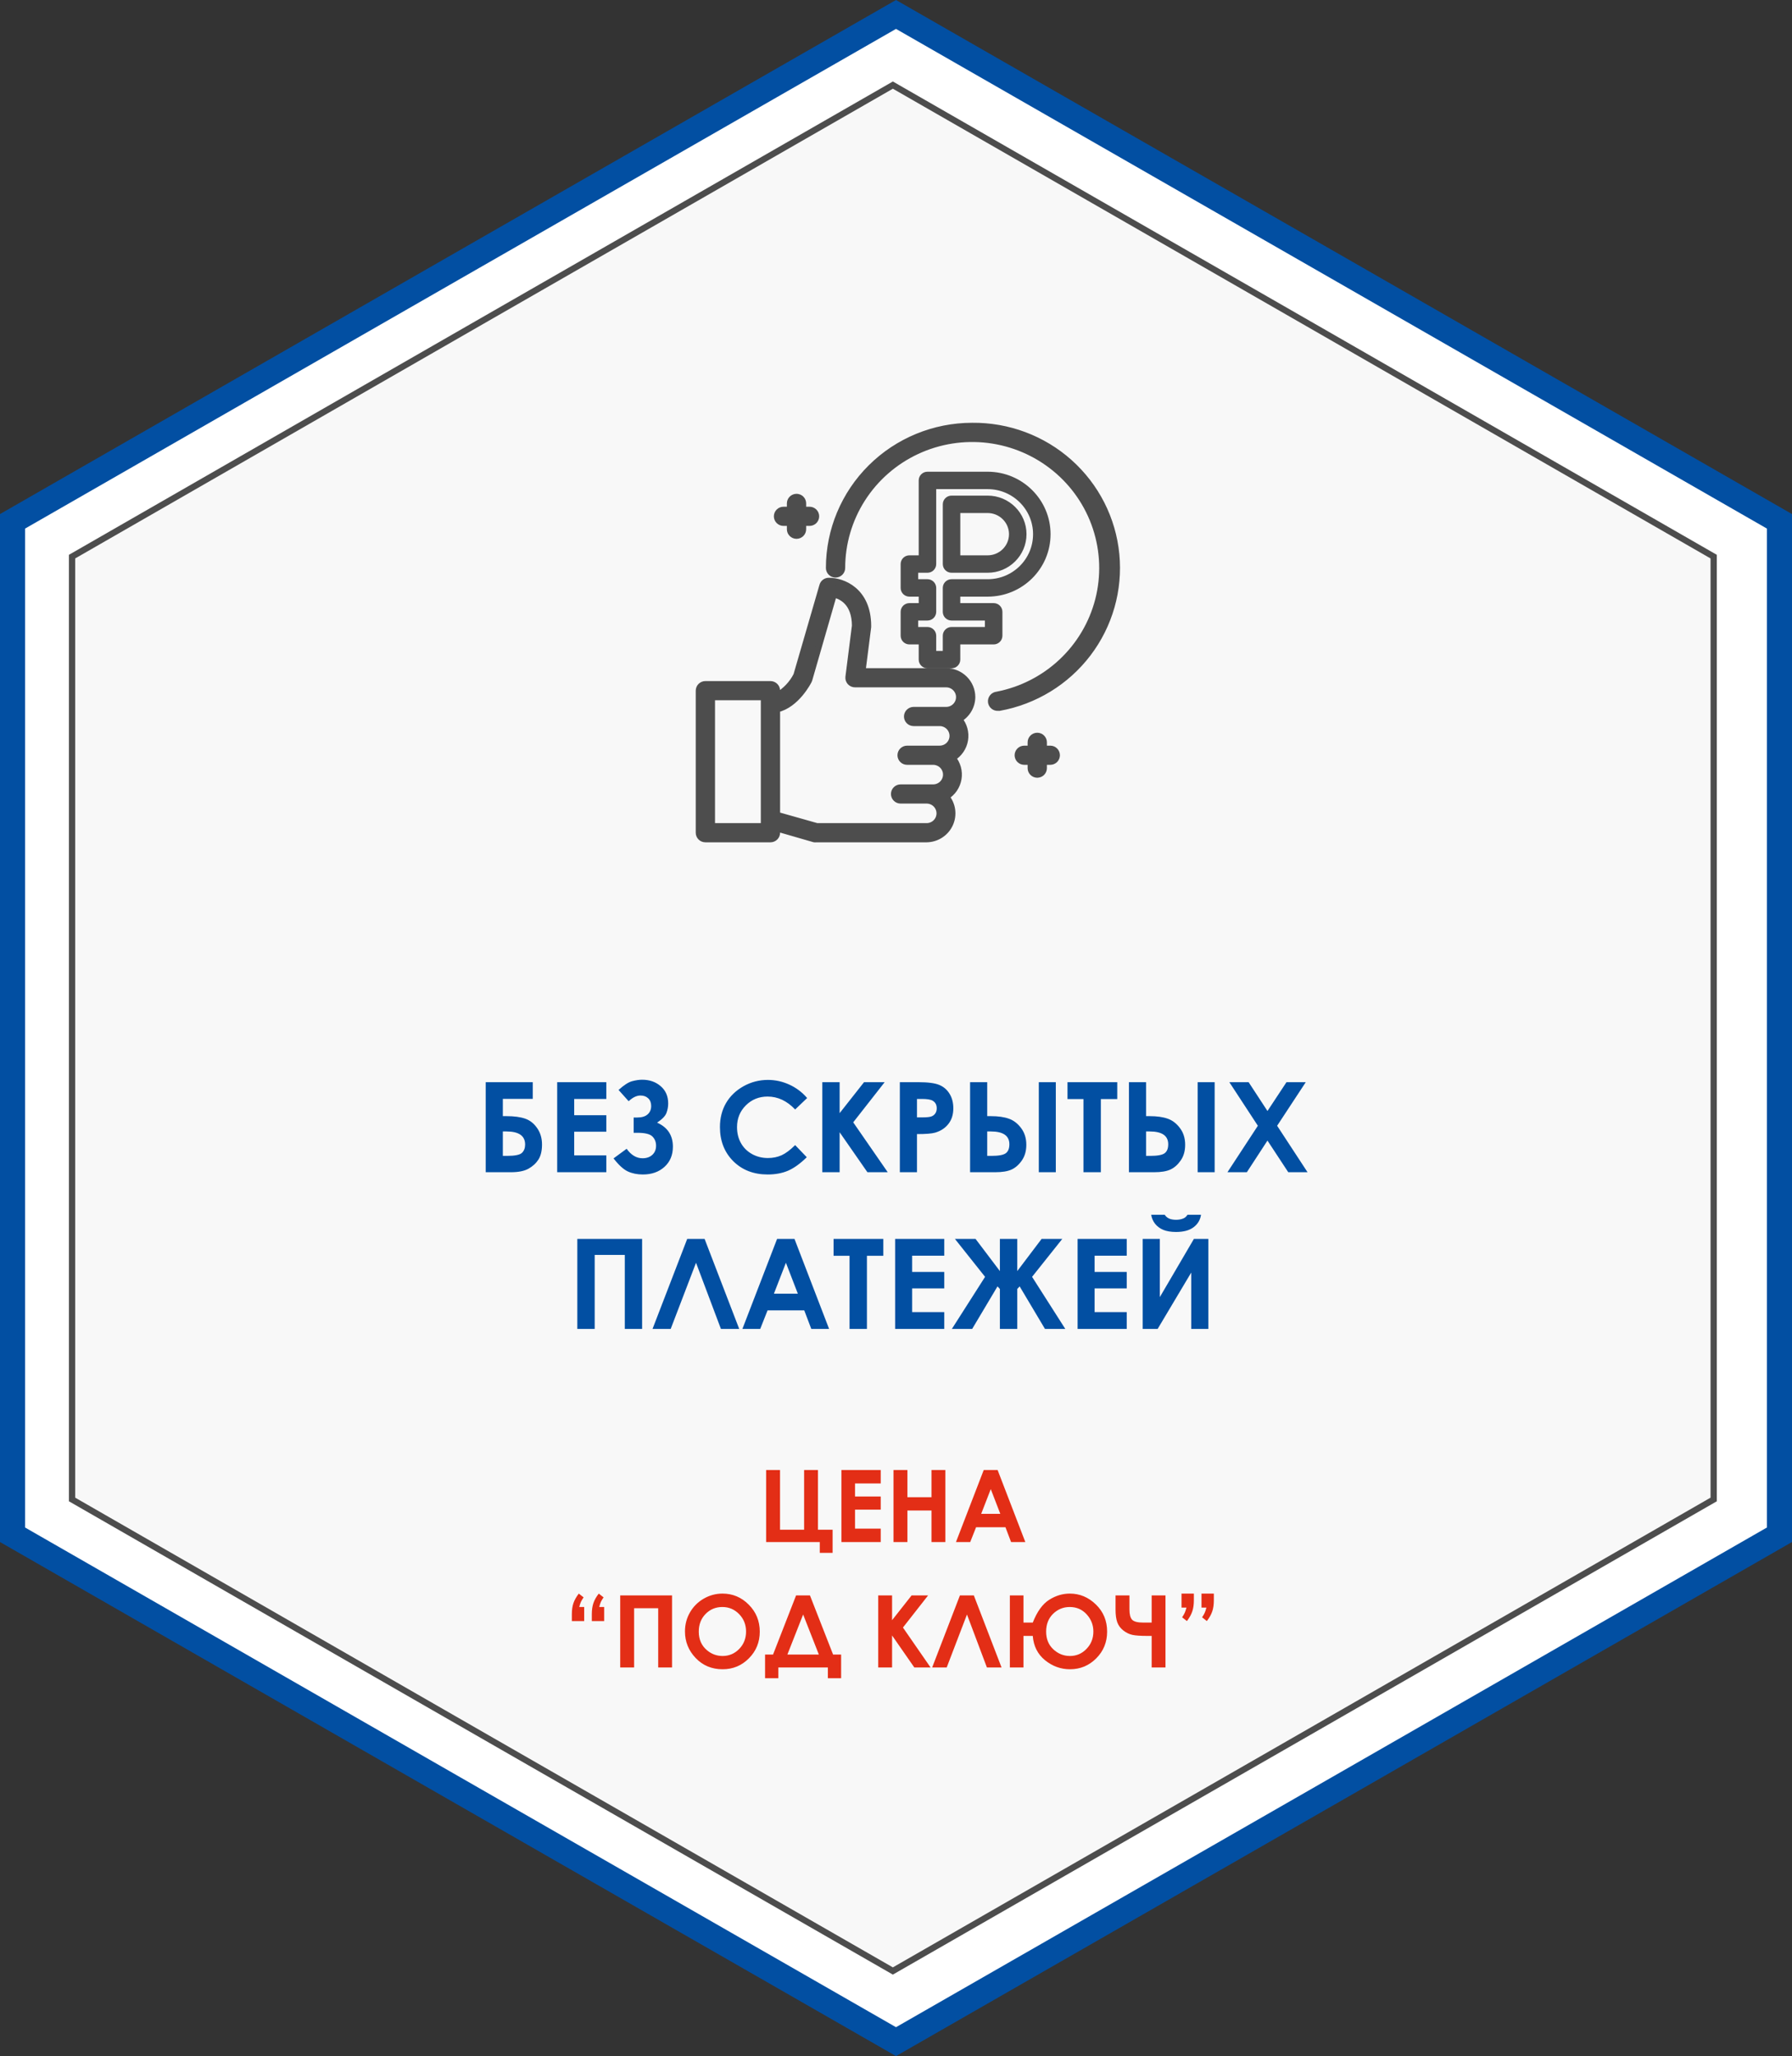
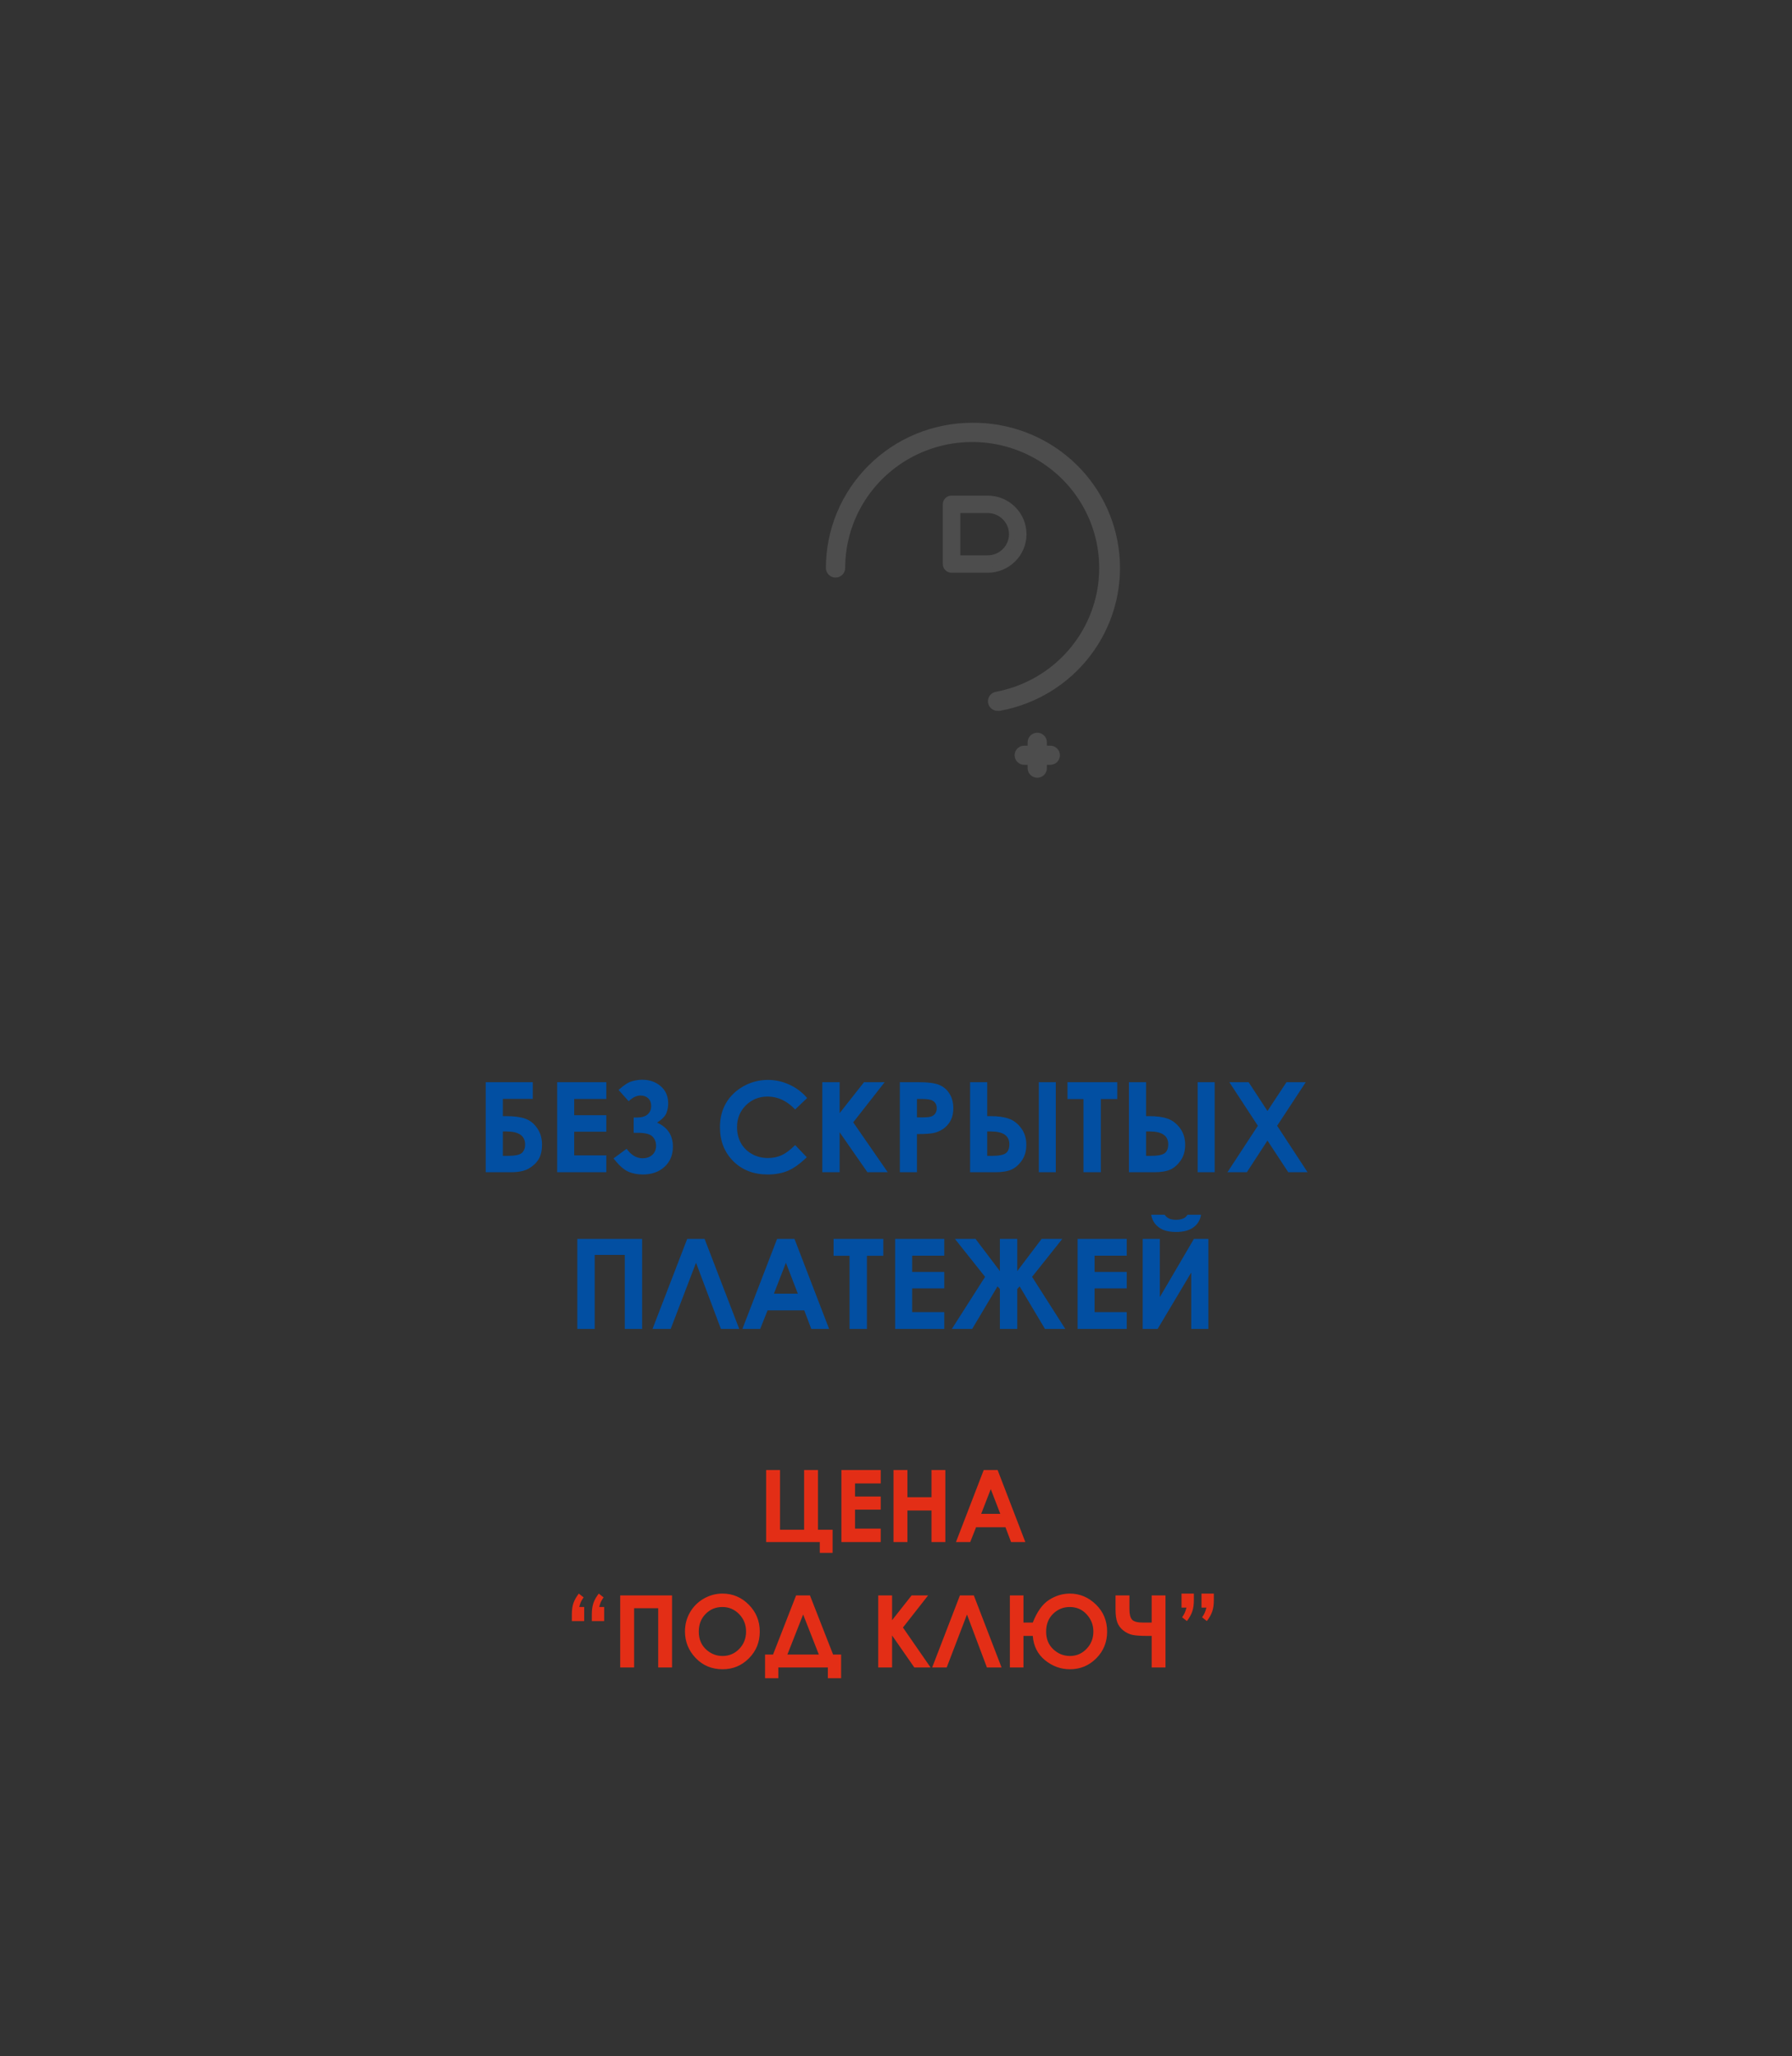
<svg xmlns="http://www.w3.org/2000/svg" width="286" height="328" viewBox="0 0 286 328" fill="none">
  <rect x="0" y="0" width="286" height="328" fill="#333333" stroke="none" />
-   <path d="M213.505 285.276L213.505 285.276L143 325.695L72.495 285.276L72.495 285.276L2 244.834L2 164.015L2 83.166L72.495 42.724L72.495 42.724L143 2.305L213.505 42.724L213.505 42.724L284 83.166L284 164.015L284 244.834L213.505 285.276Z" fill="white" stroke="#024FA2" stroke-width="4" />
-   <path d="M208.001 276.827L142.5 314.423L76.999 276.827L11.5 239.204L11.5 164.014L11.5 88.796L76.999 51.173L76.999 51.173L142.5 13.576L208.001 51.173L208.001 51.173L273.5 88.796L273.5 164.014L273.5 239.204L208.001 276.827Z" fill="#F8F8F8" stroke="#4D4D4D" />
-   <path d="M155.158 111.209C155.158 110.117 154.72 109.068 153.941 108.296C153.162 107.523 152.105 107.089 151.004 107.089H137.638L138.541 100.002C138.546 99.961 138.546 99.919 138.541 99.878C138.541 94.172 134.47 92.668 132.31 92.668C132.077 92.659 131.848 92.729 131.659 92.865C131.471 93.001 131.334 93.197 131.271 93.42L127.117 107.728C126.419 109.092 125.337 110.227 124.002 110.993V110.179C124.002 109.906 123.892 109.644 123.697 109.451C123.503 109.258 123.238 109.149 122.963 109.149H112.578C112.302 109.149 112.038 109.258 111.843 109.451C111.648 109.644 111.539 109.906 111.539 110.179V132.841C111.539 133.114 111.648 133.376 111.843 133.57C112.038 133.763 112.302 133.871 112.578 133.871H122.963C123.238 133.871 123.503 133.763 123.697 133.57C123.892 133.376 124.002 133.114 124.002 132.841V132.151L129.952 133.871C130.045 133.887 130.14 133.887 130.233 133.871H147.888C148.675 133.86 149.442 133.628 150.101 133.201C150.76 132.774 151.283 132.171 151.609 131.461C151.936 130.751 152.052 129.963 151.945 129.19C151.838 128.417 151.511 127.69 151.004 127.093C151.518 126.786 151.959 126.372 152.297 125.88C152.634 125.387 152.86 124.828 152.959 124.24C153.058 123.653 153.027 123.051 152.869 122.477C152.71 121.902 152.428 121.369 152.042 120.913C152.557 120.606 152.998 120.192 153.335 119.699C153.673 119.207 153.899 118.647 153.998 118.06C154.096 117.472 154.065 116.871 153.907 116.296C153.749 115.722 153.467 115.188 153.081 114.732C153.706 114.374 154.226 113.861 154.59 113.244C154.954 112.626 155.15 111.925 155.158 111.209ZM121.924 131.811H113.616V111.209H121.924V131.811ZM147.888 131.811H130.378L124.002 130.008V113.146C127.117 112.435 128.997 108.758 129.08 108.583C129.109 108.523 129.133 108.461 129.153 108.397L133.068 94.821C134.283 95.088 136.443 96.088 136.464 99.817L135.426 107.995C135.408 108.139 135.421 108.285 135.464 108.424C135.507 108.562 135.579 108.69 135.675 108.799C135.773 108.91 135.895 108.999 136.031 109.059C136.167 109.12 136.315 109.15 136.464 109.149H151.004C151.555 109.149 152.083 109.366 152.472 109.753C152.862 110.139 153.081 110.663 153.081 111.209C153.081 111.756 152.862 112.28 152.472 112.666C152.083 113.052 151.555 113.269 151.004 113.269H145.811C145.536 113.269 145.271 113.378 145.077 113.571C144.882 113.764 144.772 114.026 144.772 114.3C144.772 114.573 144.882 114.835 145.077 115.028C145.271 115.221 145.536 115.33 145.811 115.33H149.965C150.516 115.33 151.044 115.547 151.434 115.933C151.823 116.319 152.042 116.843 152.042 117.39C152.042 117.936 151.823 118.46 151.434 118.847C151.044 119.233 150.516 119.45 149.965 119.45H144.772C144.497 119.45 144.233 119.559 144.038 119.752C143.843 119.945 143.734 120.207 143.734 120.48C143.734 120.753 143.843 121.015 144.038 121.208C144.233 121.402 144.497 121.51 144.772 121.51H148.927C149.477 121.51 150.006 121.727 150.395 122.114C150.785 122.5 151.004 123.024 151.004 123.57C151.004 124.117 150.785 124.641 150.395 125.027C150.006 125.414 149.477 125.631 148.927 125.631H143.734C143.458 125.631 143.194 125.739 143 125.932C142.805 126.125 142.695 126.387 142.695 126.661C142.695 126.934 142.805 127.196 143 127.389C143.194 127.582 143.458 127.691 143.734 127.691H147.888C148.439 127.691 148.967 127.908 149.357 128.294C149.746 128.681 149.965 129.205 149.965 129.751C149.965 130.297 149.746 130.821 149.357 131.208C148.967 131.594 148.439 131.811 147.888 131.811Z" fill="#4D4D4D" stroke="#4D4D4D" />
-   <path d="M125.046 83.396H126.085V84.427C126.085 84.7 126.194 84.962 126.389 85.155C126.584 85.348 126.848 85.457 127.123 85.457C127.399 85.457 127.663 85.348 127.858 85.155C128.053 84.962 128.162 84.7 128.162 84.427V83.396H129.201C129.476 83.396 129.74 83.288 129.935 83.095C130.13 82.901 130.239 82.639 130.239 82.366C130.239 82.093 130.13 81.831 129.935 81.638C129.74 81.445 129.476 81.336 129.201 81.336H128.162V80.306C128.162 80.033 128.053 79.771 127.858 79.578C127.663 79.385 127.399 79.276 127.123 79.276C126.848 79.276 126.584 79.385 126.389 79.578C126.194 79.771 126.085 80.033 126.085 80.306V81.336H125.046C124.771 81.336 124.507 81.445 124.312 81.638C124.117 81.831 124.008 82.093 124.008 82.366C124.008 82.639 124.117 82.901 124.312 83.095C124.507 83.288 124.771 83.396 125.046 83.396Z" fill="#4D4D4D" stroke="#4D4D4D" />
  <path d="M167.622 119.45H166.584V118.42C166.584 118.147 166.474 117.885 166.28 117.691C166.085 117.498 165.821 117.39 165.545 117.39C165.27 117.39 165.006 117.498 164.811 117.691C164.616 117.885 164.507 118.147 164.507 118.42V119.45H163.468C163.193 119.45 162.929 119.558 162.734 119.752C162.539 119.945 162.43 120.207 162.43 120.48C162.43 120.753 162.539 121.015 162.734 121.208C162.929 121.401 163.193 121.51 163.468 121.51H164.507V122.54C164.507 122.813 164.616 123.075 164.811 123.268C165.006 123.462 165.27 123.57 165.545 123.57C165.821 123.57 166.085 123.462 166.28 123.268C166.474 123.075 166.584 122.813 166.584 122.54V121.51H167.622C167.898 121.51 168.162 121.401 168.357 121.208C168.552 121.015 168.661 120.753 168.661 120.48C168.661 120.207 168.552 119.945 168.357 119.752C168.162 119.558 167.898 119.45 167.622 119.45Z" fill="#4D4D4D" stroke="#4D4D4D" />
-   <path d="M151.863 106.113H148.021C147.525 106.113 147.124 105.714 147.124 105.223V102.302H145.139C144.644 102.302 144.242 101.904 144.242 101.412V97.602C144.242 97.11 144.644 96.712 145.139 96.712H147.124V94.68H145.139C144.644 94.68 144.242 94.282 144.242 93.791V89.98C144.242 89.489 144.644 89.09 145.139 89.09H147.124V76.642C147.124 76.15 147.525 75.752 148.021 75.752H157.626C162.887 75.752 167.168 79.998 167.168 85.216C167.168 90.443 162.904 94.68 157.626 94.68H152.76V96.712H158.587C159.082 96.712 159.483 97.11 159.483 97.602V101.412C159.483 101.904 159.082 102.302 158.587 102.302H152.76V105.223C152.76 105.714 152.358 106.113 151.863 106.113ZM148.917 104.334H150.966V101.412C150.966 100.921 151.368 100.523 151.863 100.523H157.69V98.491H151.863C151.367 98.491 150.966 98.093 150.966 97.602V93.791C150.966 93.299 151.367 92.901 151.863 92.901H157.626C161.905 92.901 165.374 89.468 165.374 85.216C165.374 80.979 161.898 77.531 157.626 77.531H148.917V89.98C148.917 90.471 148.516 90.869 148.021 90.869H146.036V92.901H148.021C148.516 92.901 148.917 93.299 148.917 93.791V97.602C148.917 98.093 148.516 98.491 148.021 98.491H146.036V100.523H148.021C148.516 100.523 148.917 100.921 148.917 101.412V104.334Z" fill="#4D4D4D" stroke="#4D4D4D" />
  <path d="M157.629 90.869H151.866C151.37 90.869 150.969 90.471 150.969 89.98V80.453C150.969 79.961 151.37 79.563 151.866 79.563H157.629C160.771 79.563 163.328 82.099 163.328 85.216C163.328 88.333 160.771 90.869 157.629 90.869ZM152.762 89.09H157.629C159.782 89.09 161.535 87.352 161.535 85.216C161.535 83.08 159.782 81.342 157.629 81.342H152.762V89.09Z" fill="#4D4D4D" stroke="#4D4D4D" />
  <path d="M155.16 67.945C149.101 67.945 143.289 70.332 139.005 74.582C134.72 78.832 132.312 84.597 132.312 90.607C132.312 90.88 132.422 91.142 132.617 91.335C132.811 91.528 133.076 91.637 133.351 91.637C133.626 91.637 133.891 91.528 134.085 91.335C134.28 91.142 134.39 90.88 134.39 90.607C134.391 86.701 135.512 82.875 137.622 79.576C139.732 76.278 142.743 73.642 146.306 71.977C149.869 70.312 153.835 69.686 157.743 70.171C161.651 70.657 165.339 72.235 168.377 74.721C171.416 77.206 173.679 80.498 174.903 84.21C176.127 87.923 176.261 91.905 175.291 95.691C174.32 99.477 172.284 102.911 169.42 105.593C166.557 108.275 162.984 110.094 159.117 110.838C158.842 110.864 158.588 110.997 158.412 111.209C158.236 111.42 158.151 111.693 158.177 111.966C158.204 112.239 158.338 112.491 158.551 112.665C158.765 112.84 159.039 112.924 159.315 112.898H159.512C165.142 111.877 170.181 108.797 173.631 104.268C177.082 99.739 178.693 94.091 178.146 88.44C177.599 82.789 174.934 77.547 170.677 73.752C166.421 69.957 160.883 67.885 155.16 67.945Z" fill="#4D4D4D" stroke="#4D4D4D" />
  <path d="M122.273 246V234.508H124.492V244.031H128.336V234.508H130.547V244.031H132.883V247.719H130.836V246H122.273ZM134.289 234.508H140.562V236.648H136.461V238.727H140.562V240.828H136.461V243.852H140.562V246H134.289V234.508ZM142.602 234.508H144.82V238.844H148.664V234.508H150.875V246H148.664V240.961H144.82V246H142.602V234.508ZM157 234.508H159.219L163.641 246H161.367L160.469 243.633H155.781L154.844 246H152.57L157 234.508ZM158.125 237.555L156.594 241.5H159.648L158.125 237.555ZM93.234 258.602H91.266V257.516C91.266 256.833 91.349 256.245 91.516 255.75C91.688 255.25 91.974 254.74 92.375 254.219L93.141 254.82C92.948 255.102 92.805 255.344 92.711 255.547C92.622 255.75 92.534 256.021 92.445 256.359H93.234V258.602ZM96.422 258.602H94.453V257.516C94.453 256.833 94.537 256.245 94.703 255.75C94.87 255.25 95.156 254.74 95.562 254.219L96.328 254.82C96.135 255.102 95.992 255.344 95.898 255.547C95.81 255.75 95.721 256.021 95.633 256.359H96.422V258.602ZM98.984 254.508H107.258V266H105.047V256.555H101.203V266H98.984V254.508ZM115.312 254.219C116.938 254.219 118.333 254.807 119.5 255.984C120.672 257.161 121.258 258.596 121.258 260.289C121.258 261.966 120.68 263.385 119.523 264.547C118.372 265.708 116.974 266.289 115.328 266.289C113.604 266.289 112.172 265.693 111.031 264.5C109.891 263.307 109.32 261.891 109.32 260.25C109.32 259.151 109.586 258.141 110.117 257.219C110.648 256.297 111.378 255.568 112.305 255.031C113.237 254.49 114.24 254.219 115.312 254.219ZM115.289 256.359C114.227 256.359 113.333 256.729 112.609 257.469C111.885 258.208 111.523 259.148 111.523 260.289C111.523 261.56 111.979 262.565 112.891 263.305C113.599 263.883 114.411 264.172 115.328 264.172C116.365 264.172 117.247 263.797 117.977 263.047C118.706 262.297 119.07 261.372 119.07 260.273C119.07 259.18 118.703 258.255 117.969 257.5C117.234 256.74 116.341 256.359 115.289 256.359ZM127.055 254.508H129.266L132.961 263.945H134.242V267.719H132.125V266H124.219V267.719H122.102V263.945H123.375L127.055 254.508ZM128.18 257.555L125.664 263.945H130.688L128.18 257.555ZM140.164 254.508H142.375V258.461L145.492 254.508H148.125L144.109 259.633L148.516 266H145.922L142.375 260.898V266H140.164V254.508ZM157.508 266L154.328 257.555L151.094 266H148.773L153.203 254.508H155.422L159.844 266H157.508ZM163.344 258.844H164.828C165.516 257.099 166.38 255.893 167.422 255.227C168.469 254.555 169.576 254.219 170.742 254.219C172.326 254.219 173.714 254.799 174.906 255.961C176.099 257.117 176.695 258.56 176.695 260.289C176.695 261.966 176.117 263.385 174.961 264.547C173.805 265.708 172.406 266.289 170.766 266.289C169.302 266.289 167.977 265.81 166.789 264.852C165.607 263.888 164.953 262.594 164.828 260.969H163.344V266H161.172V254.508H163.344V258.844ZM174.5 260.273C174.5 259.227 174.143 258.312 173.43 257.531C172.716 256.75 171.815 256.359 170.727 256.359C169.701 256.359 168.815 256.721 168.07 257.445C167.331 258.169 166.961 259.117 166.961 260.289C166.961 261.451 167.341 262.388 168.102 263.102C168.862 263.815 169.75 264.172 170.766 264.172C171.802 264.172 172.682 263.794 173.406 263.039C174.135 262.284 174.5 261.362 174.5 260.273ZM183.805 260.969H183.07C182.013 260.969 181.232 260.914 180.727 260.805C180.227 260.695 179.747 260.464 179.289 260.109C178.831 259.75 178.508 259.318 178.32 258.812C178.133 258.302 178.039 257.628 178.039 256.789V254.508H180.258V256.75C180.258 257.531 180.398 258.076 180.68 258.383C180.961 258.69 181.56 258.844 182.477 258.844H183.805V254.508H186.008V266H183.805V260.969ZM191.758 254.219H193.727V255.297C193.727 255.984 193.641 256.576 193.469 257.07C193.302 257.565 193.016 258.076 192.609 258.602L191.852 258C192.044 257.719 192.185 257.477 192.273 257.273C192.367 257.065 192.456 256.792 192.539 256.453H191.758V254.219ZM188.57 254.219H190.539V255.297C190.539 255.984 190.453 256.576 190.281 257.07C190.115 257.565 189.831 258.076 189.43 258.602L188.664 258C188.857 257.719 188.997 257.477 189.086 257.273C189.18 257.065 189.271 256.792 189.359 256.453H188.57V254.219Z" fill="#E32E16" />
  <path d="M77.519 187V172.635H85.029V175.301H80.254V178.055H80.85C82.061 178.055 83.05 178.188 83.818 178.455C84.587 178.722 85.225 179.227 85.732 179.969C86.247 180.704 86.504 181.577 86.504 182.586C86.504 183.589 86.312 184.389 85.928 184.988C85.544 185.581 85.013 186.066 84.336 186.443C83.665 186.814 82.734 187 81.543 187H77.519ZM80.254 180.496V184.393H80.938C82.188 184.393 82.978 184.23 83.311 183.904C83.643 183.579 83.809 183.139 83.809 182.586C83.809 181.193 82.812 180.496 80.82 180.496H80.254ZM88.926 172.635H96.768V175.311H91.641V177.908H96.768V180.535H91.641V184.314H96.768V187H88.926V172.635ZM100.01 183.26C100.732 184.269 101.579 184.773 102.549 184.773C103.193 184.773 103.714 184.591 104.111 184.227C104.508 183.862 104.707 183.377 104.707 182.771C104.707 182.179 104.512 181.688 104.121 181.297C103.737 180.906 102.936 180.711 101.719 180.711H101.133V178.27H101.719C102.441 178.27 102.988 178.104 103.359 177.771C103.737 177.439 103.926 176.993 103.926 176.434C103.926 175.919 103.77 175.512 103.457 175.213C103.145 174.913 102.731 174.764 102.217 174.764C101.605 174.764 100.977 175.066 100.332 175.672L98.721 173.875C99.587 173.094 100.309 172.628 100.889 172.479C101.468 172.322 102.002 172.244 102.49 172.244C103.662 172.244 104.645 172.586 105.439 173.27C106.24 173.953 106.641 174.874 106.641 176.033C106.641 176.548 106.549 177.049 106.367 177.537C106.191 178.025 105.693 178.543 104.873 179.09C106.553 179.839 107.393 181.118 107.393 182.928C107.393 184.262 106.943 185.337 106.045 186.15C105.153 186.958 104.004 187.361 102.598 187.361C101.712 187.361 100.918 187.202 100.215 186.883C99.512 186.557 98.747 185.861 97.92 184.793L100.01 183.26ZM128.818 175.164L126.904 176.99C125.602 175.617 124.137 174.93 122.51 174.93C121.136 174.93 119.977 175.398 119.033 176.336C118.096 177.273 117.627 178.429 117.627 179.803C117.627 180.76 117.835 181.609 118.252 182.352C118.669 183.094 119.258 183.676 120.02 184.1C120.781 184.523 121.628 184.734 122.559 184.734C123.353 184.734 124.079 184.588 124.736 184.295C125.394 183.995 126.117 183.455 126.904 182.674L128.76 184.607C127.699 185.643 126.696 186.362 125.752 186.766C124.808 187.163 123.73 187.361 122.52 187.361C120.286 187.361 118.457 186.655 117.031 185.242C115.612 183.823 114.902 182.007 114.902 179.793C114.902 178.361 115.225 177.088 115.869 175.975C116.52 174.861 117.448 173.966 118.652 173.289C119.863 172.612 121.165 172.273 122.559 172.273C123.743 172.273 124.883 172.524 125.977 173.025C127.077 173.527 128.024 174.24 128.818 175.164ZM131.24 172.635H134.004V177.576L137.9 172.635H141.191L136.172 179.041L141.68 187H138.438L134.004 180.623V187H131.24V172.635ZM143.613 172.635H146.514C148.083 172.635 149.212 172.781 149.902 173.074C150.599 173.361 151.146 173.829 151.543 174.48C151.947 175.125 152.148 175.9 152.148 176.805C152.148 177.807 151.885 178.641 151.357 179.305C150.837 179.969 150.127 180.431 149.229 180.691C148.701 180.841 147.741 180.916 146.348 180.916V187H143.613V172.635ZM146.348 178.25H147.217C147.9 178.25 148.376 178.201 148.643 178.104C148.91 178.006 149.118 177.846 149.268 177.625C149.424 177.397 149.502 177.124 149.502 176.805C149.502 176.251 149.287 175.848 148.857 175.594C148.545 175.405 147.965 175.311 147.119 175.311H146.348V178.25ZM165.791 172.635H168.506V187H165.791V172.635ZM154.824 187V172.635H157.559V178.055H158.154C159.294 178.055 160.241 178.188 160.996 178.455C161.758 178.715 162.415 179.217 162.969 179.959C163.522 180.695 163.799 181.583 163.799 182.625C163.799 183.608 163.561 184.441 163.086 185.125C162.611 185.809 162.057 186.294 161.426 186.58C160.801 186.86 159.941 187 158.848 187H154.824ZM157.559 180.496V184.393H158.242C159.375 184.393 160.133 184.253 160.518 183.973C160.902 183.693 161.094 183.214 161.094 182.537C161.094 181.176 160.104 180.496 158.125 180.496H157.559ZM170.371 172.635H178.311V175.33H175.693V187H172.92V175.33H170.371V172.635ZM191.143 172.635H193.857V187H191.143V172.635ZM180.176 187V172.635H182.91V178.055H183.506C184.645 178.055 185.592 178.188 186.348 178.455C187.109 178.715 187.767 179.217 188.32 179.959C188.874 180.695 189.15 181.583 189.15 182.625C189.15 183.608 188.913 184.441 188.438 185.125C187.962 185.809 187.409 186.294 186.777 186.58C186.152 186.86 185.293 187 184.199 187H180.176ZM182.91 180.496V184.393H183.594C184.727 184.393 185.485 184.253 185.869 183.973C186.253 183.693 186.445 183.214 186.445 182.537C186.445 181.176 185.456 180.496 183.477 180.496H182.91ZM196.201 172.635H199.277L202.285 177.234L205.322 172.635H208.398L203.828 179.588L208.682 187H205.605L202.285 181.951L198.994 187H195.898L200.752 179.588L196.201 172.635ZM92.139 197.635H102.48V212H99.717V200.193H94.912V212H92.139V197.635ZM115.059 212L111.084 201.443L107.041 212H104.141L109.678 197.635H112.451L117.979 212H115.059ZM124.023 197.635H126.797L132.324 212H129.482L128.359 209.041H122.5L121.328 212H118.486L124.023 197.635ZM125.43 201.443L123.516 206.375H127.334L125.43 201.443ZM133.037 197.635H140.977V200.33H138.359V212H135.586V200.33H133.037V197.635ZM142.861 197.635H150.703V200.311H145.576V202.908H150.703V205.535H145.576V209.314H150.703V212H142.861V197.635ZM159.58 205.623L159.199 205.213L155.156 212H151.914L157.217 203.689L152.402 197.635H155.693L159.58 202.771V197.635H162.354V202.771L166.24 197.635H169.541L164.717 203.689L170.02 212H166.777L162.734 205.213L162.354 205.623V212H159.58V205.623ZM171.982 197.635H179.824V200.311H174.697V202.908H179.824V205.535H174.697V209.314H179.824V212H171.982V197.635ZM192.852 197.635V212H190.117V203.006L184.756 212H182.373V197.635H185.107V206.922L190.547 197.635H192.852ZM183.73 193.787H185.889C186.058 194.054 186.292 194.256 186.592 194.393C186.898 194.523 187.269 194.588 187.705 194.588C188.148 194.588 188.548 194.51 188.906 194.354C189.141 194.249 189.346 194.061 189.521 193.787H191.68C191.556 194.614 191.159 195.278 190.488 195.779C189.824 196.281 188.893 196.531 187.695 196.531C186.888 196.531 186.211 196.421 185.664 196.199C185.124 195.971 184.688 195.649 184.355 195.232C184.023 194.816 183.815 194.334 183.73 193.787Z" fill="#024FA2" />
</svg>